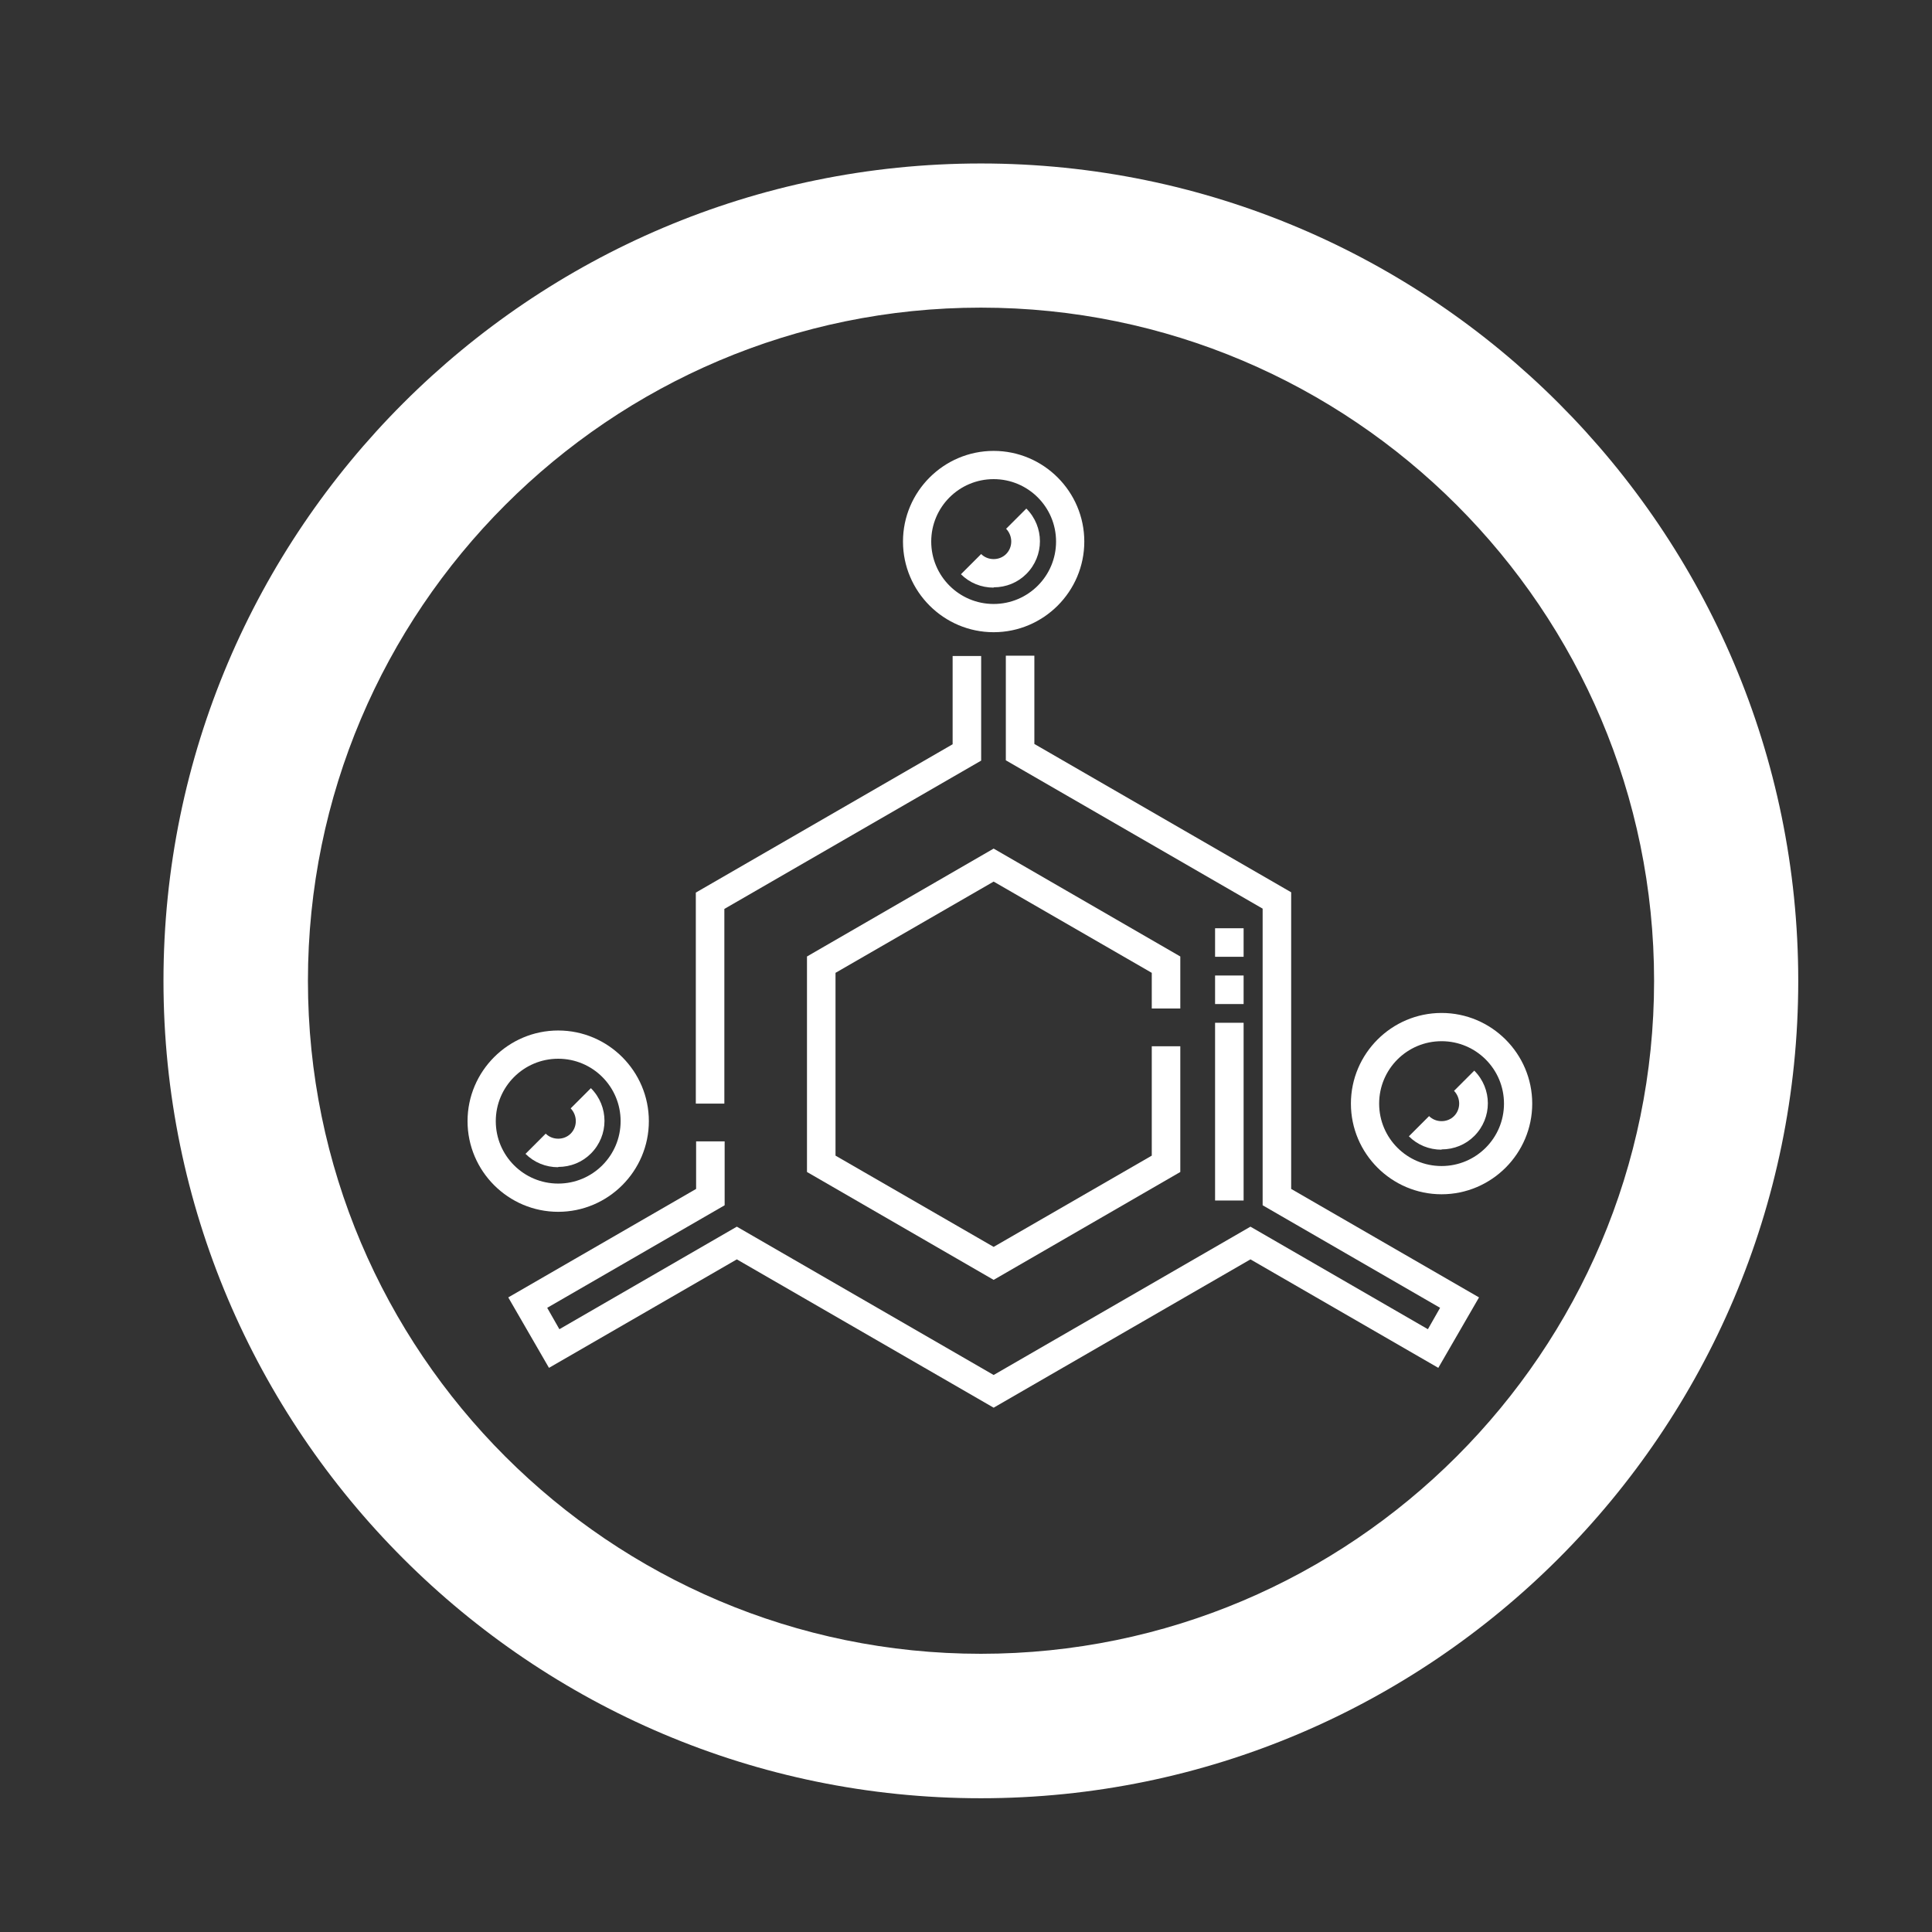
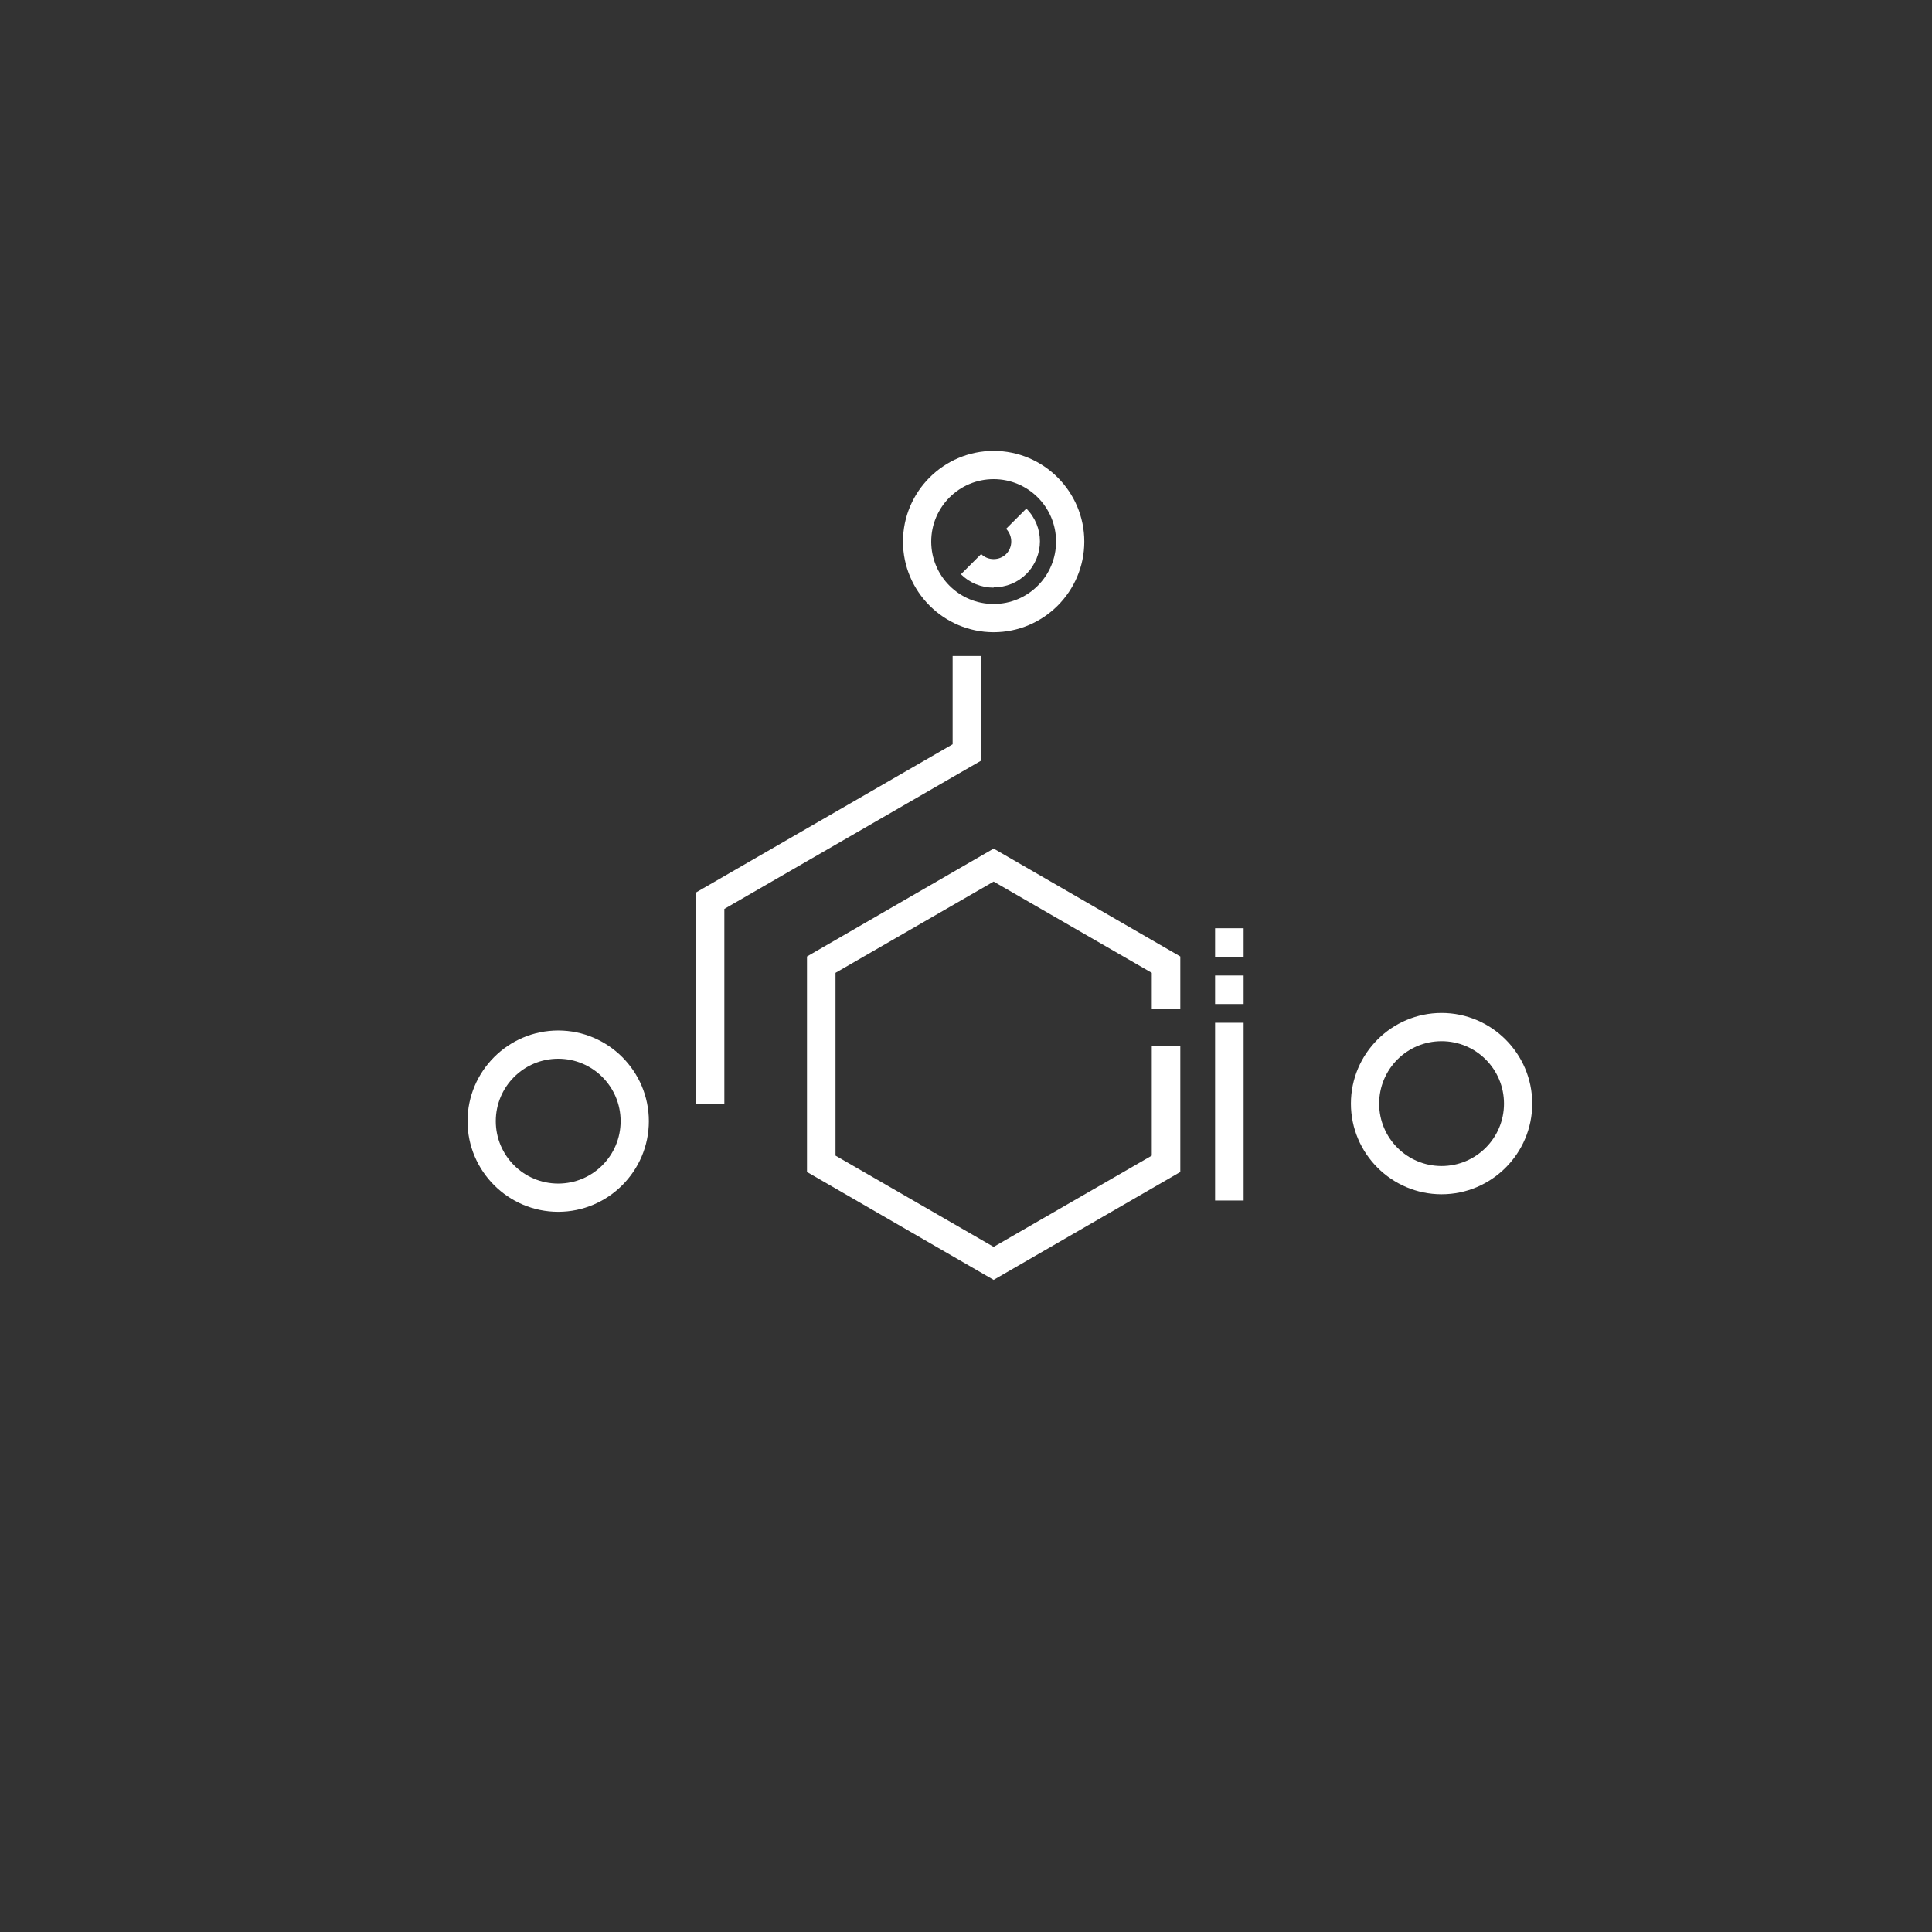
<svg xmlns="http://www.w3.org/2000/svg" id="ICONS" viewBox="0 0 65 65">
  <rect x="0" y="0" width="65" height="65" fill="#333333" stroke="none" />
  <defs>
    <style>.cls-1{fill:#fff;}</style>
  </defs>
-   <path class="cls-1" d="M33,60.5c-15.16,0-27.5-12.34-27.5-27.5,0-15.16,12.34-27.5,27.5-27.5,15.17,0,27.5,12.34,27.5,27.5,0,15.16-12.34,27.5-27.5,27.5m0-50.15c-12.49,0-22.64,10.16-22.64,22.65,0,12.49,10.16,22.64,22.64,22.64,12.49,0,22.65-10.16,22.65-22.64,0-12.49-10.16-22.65-22.65-22.65" />
  <g>
    <path class="cls-1" d="M39.71,33.93v-1.75l-6.28-3.63-6.28,3.63v7.25l6.28,3.63,6.28-3.63v-4.23h-.96v3.68l-5.32,3.07-5.32-3.07v-6.15l5.32-3.07,5.32,3.07v1.2h.96Zm0,0" />
    <path class="cls-1" d="M33.43,21.27c1.68,0,3.05-1.37,3.05-3.05,0-1.68-1.37-3.05-3.05-3.05-1.68,0-3.05,1.37-3.05,3.05s1.37,3.05,3.05,3.05h0Zm0-5.15c1.16,0,2.1,.94,2.1,2.1,0,1.16-.94,2.1-2.1,2.1s-2.1-.94-2.1-2.1c0-1.16,.94-2.1,2.1-2.1h0Zm0,0" />
-     <path class="cls-1" d="M43.44,40v-9.98l-8.64-4.99v-2.97h-.96v3.52l8.64,4.99v9.98l5.97,3.45-.41,.72-5.97-3.45-8.64,4.99-8.64-4.99-5.97,3.45-.41-.72,5.97-3.45v-2.15h-.96v1.6l-6.32,3.65,1.37,2.37,6.32-3.65,8.64,4.99,8.64-4.99,6.32,3.65,1.37-2.37-6.32-3.65Zm0,0" />
    <path class="cls-1" d="M24.37,30.58l8.64-4.99v-3.52h-.96v2.97l-8.64,4.99v7.1h.96v-6.55Zm0,0" />
    <path class="cls-1" d="M33.43,19.77c-.42,0-.81-.16-1.1-.45l.68-.68c.11,.11,.26,.17,.42,.17s.31-.06,.42-.17c.23-.23,.23-.61,0-.85l.68-.68c.61,.61,.61,1.59,0,2.2-.29,.29-.68,.45-1.1,.45h0Zm0,0" />
    <path class="cls-1" d="M48.5,40.18c1.68,0,3.05-1.37,3.05-3.05s-1.37-3.05-3.05-3.05c-1.68,0-3.05,1.37-3.05,3.05,0,1.68,1.37,3.05,3.05,3.05h0Zm0-5.15c1.16,0,2.1,.94,2.1,2.1,0,1.16-.94,2.1-2.1,2.1s-2.1-.94-2.1-2.1c0-1.16,.94-2.1,2.1-2.1h0Zm0,0" />
-     <path class="cls-1" d="M48.5,38.68c-.42,0-.81-.16-1.1-.45l.68-.68c.11,.11,.26,.17,.42,.17s.31-.06,.42-.17c.23-.23,.23-.61,0-.85l.68-.68c.61,.61,.61,1.59,0,2.2-.29,.29-.68,.45-1.1,.45h0Zm0,0" />
    <path class="cls-1" d="M18.78,40.77c1.68,0,3.05-1.37,3.05-3.05s-1.37-3.05-3.05-3.05c-1.68,0-3.05,1.37-3.05,3.05s1.37,3.05,3.05,3.05h0Zm0-5.15c1.16,0,2.1,.94,2.1,2.1,0,1.16-.94,2.1-2.1,2.1s-2.1-.94-2.1-2.1c0-1.16,.94-2.1,2.1-2.1h0Zm0,0" />
-     <path class="cls-1" d="M18.78,39.27c-.42,0-.81-.16-1.1-.45l.68-.68c.11,.11,.26,.17,.42,.17s.31-.06,.42-.17c.23-.23,.23-.61,0-.85l.68-.68c.61,.61,.61,1.59,0,2.2-.29,.29-.68,.45-1.1,.45h0Zm0,0" />
    <path class="cls-1" d="M41.84,40.39h-.96v-5.98h.96v5.98Zm0-6.61h-.96v-.96h.96v.96Zm0-1.59h-.96v-.96h.96v.96Zm0,0" />
  </g>
</svg>